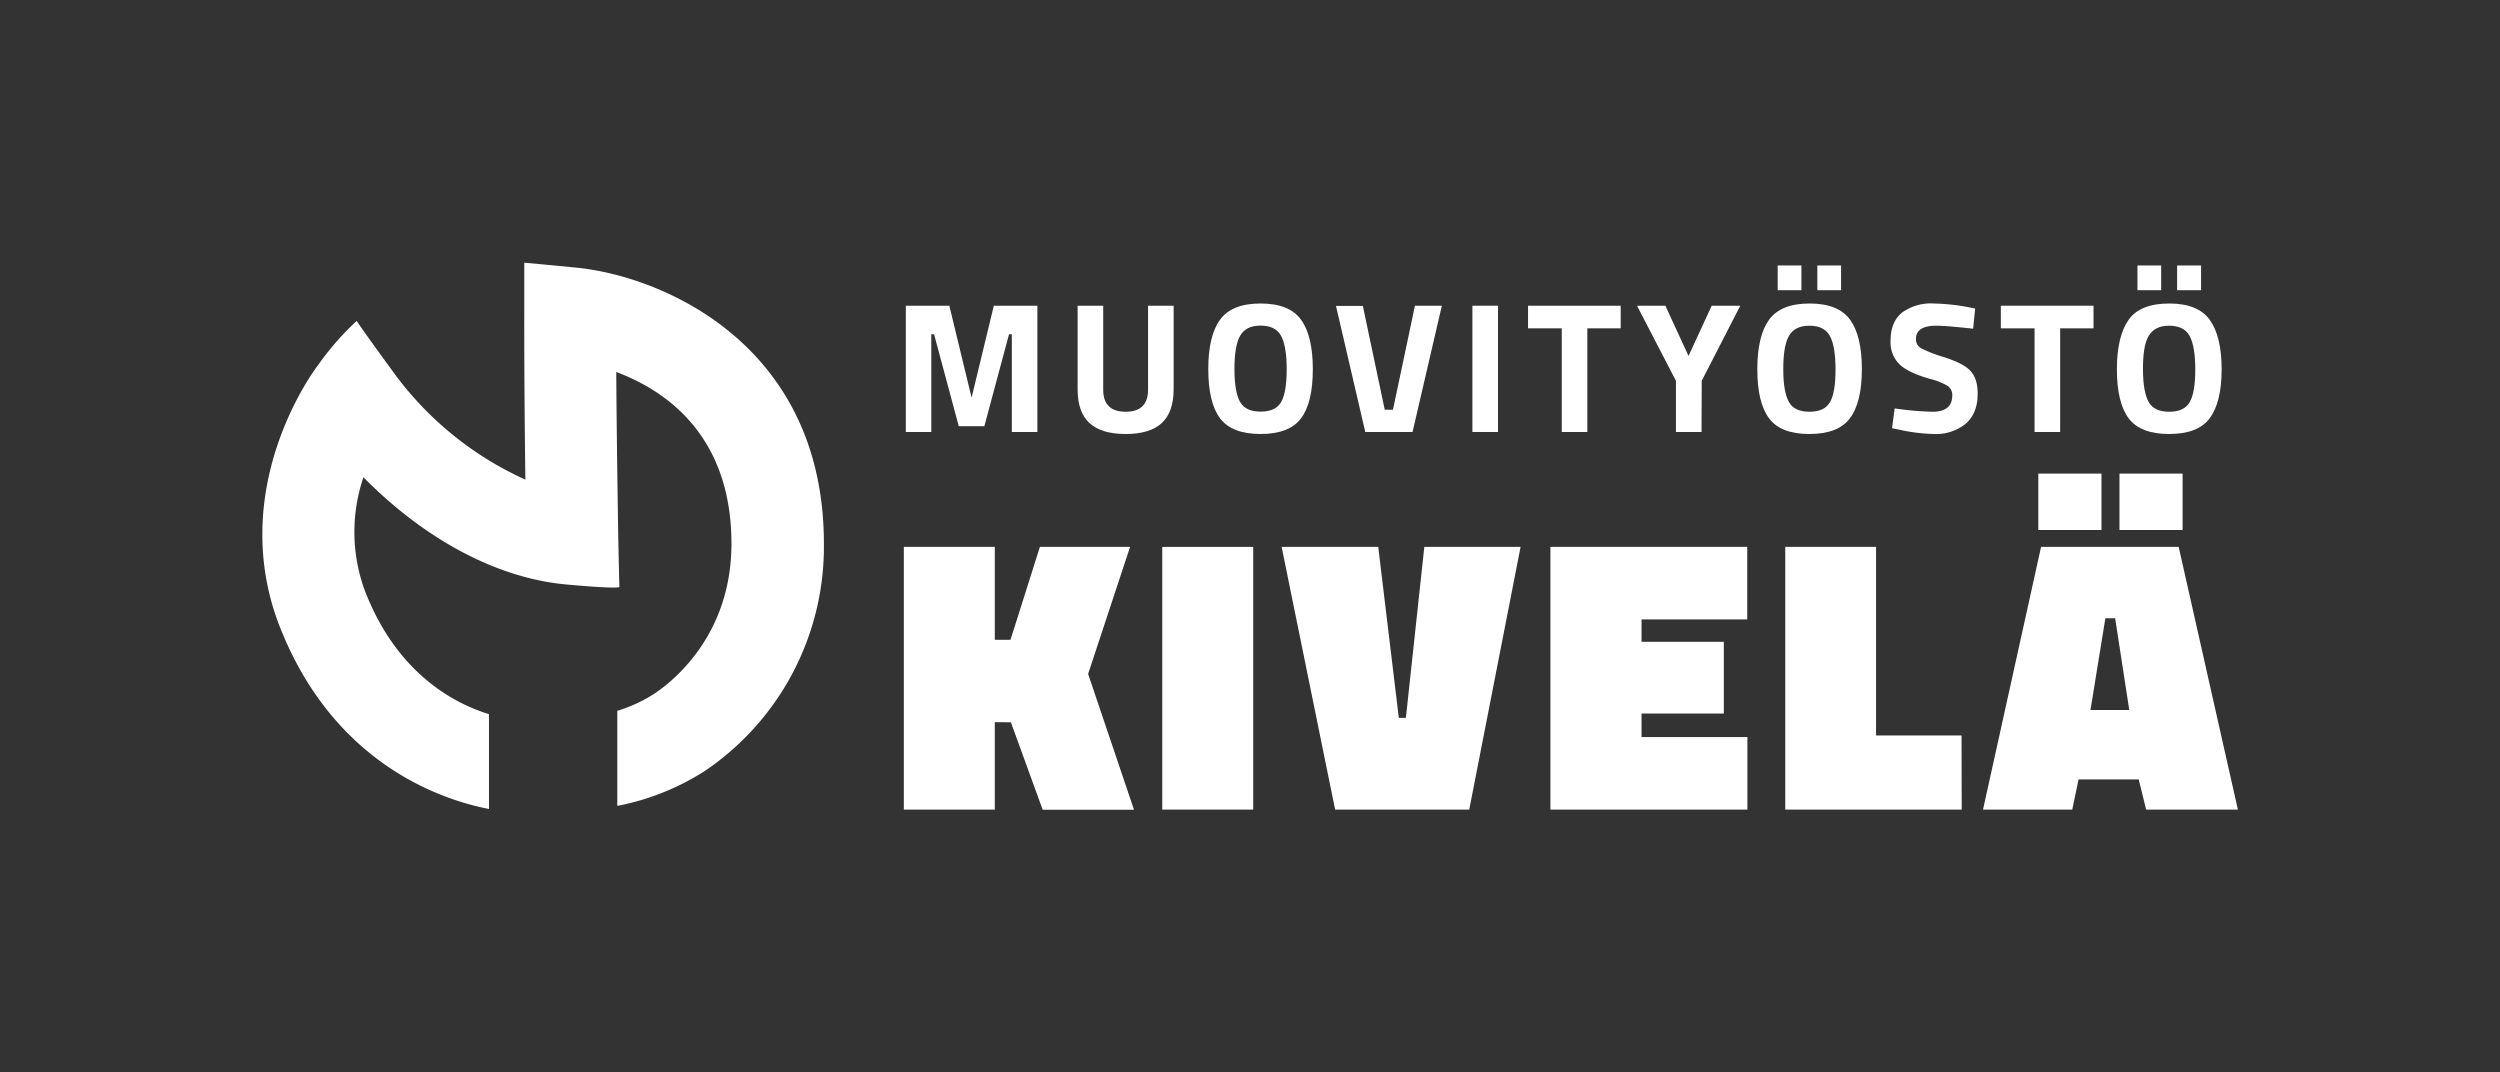
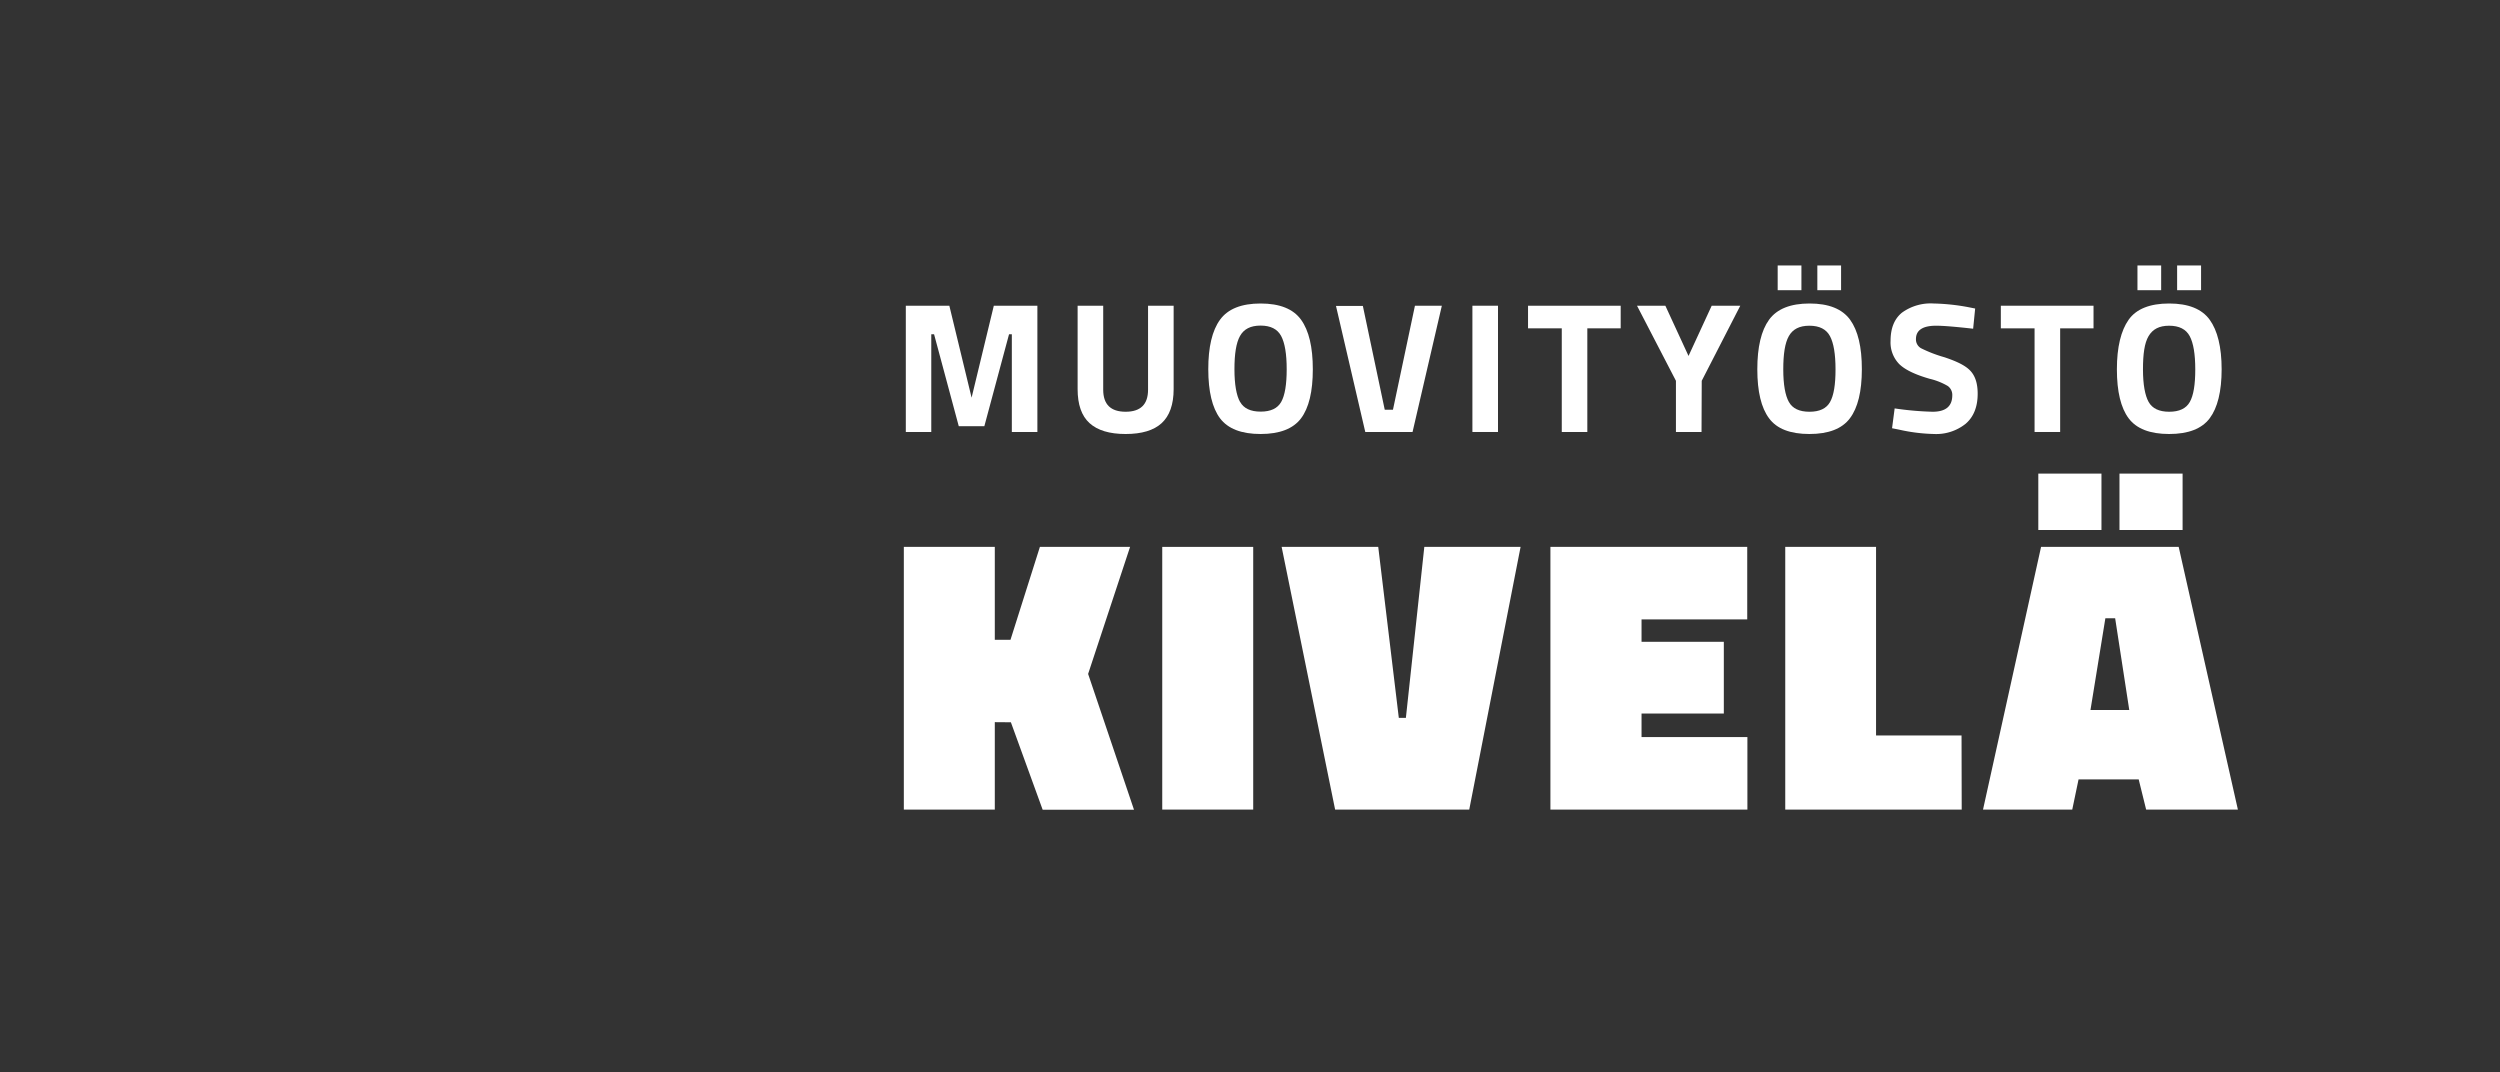
<svg xmlns="http://www.w3.org/2000/svg" id="Layer_1" data-name="Layer 1" viewBox="0 0 607.66 260.64">
  <rect x="0" y="0" width="607.66" height="260.64" fill="#333333" stroke="none" />
  <defs>
    <style>      .cls-1 {        fill: #fff;      }    </style>
  </defs>
  <g>
    <g>
      <path class="cls-1" d="M220.17,105V74.31h10.58l5.41,22.35,5.4-22.35h10.59V105h-6.21V81.25h-.68l-6,22.34h-6.22l-6-22.34h-.68V105Z" />
      <path class="cls-1" d="M268.15,94.72c0,3.57,1.81,5.36,5.45,5.36s5.45-1.79,5.45-5.36V74.31h6.22V94.58c0,3.76-1,6.51-2.91,8.27s-4.86,2.64-8.76,2.64-6.83-.88-8.77-2.64-2.9-4.51-2.9-8.27V74.31h6.22Z" />
      <path class="cls-1" d="M316.24,101.68q-2.87,3.81-9.84,3.81t-9.85-3.81q-2.85-3.81-2.86-11.92t2.86-12.05q2.86-3.94,9.85-3.94t9.84,3.94q2.86,3.95,2.86,12.05T316.24,101.68Zm-14.82-4q1.32,2.37,5,2.37t5-2.37q1.33-2.35,1.33-7.93c0-3.7-.45-6.4-1.35-8.08s-2.55-2.53-5-2.53-4.06.85-5,2.53-1.35,4.38-1.35,8.08S300.53,96.14,301.42,97.71Z" />
      <path class="cls-1" d="M343.92,74.31h6.54L343.34,105H331.85l-7.12-30.64h6.53l5.32,25.23h2Z" />
      <path class="cls-1" d="M357.89,105V74.31h6.22V105Z" />
      <path class="cls-1" d="M371.41,79.81v-5.5h22.52v5.5h-8.11V105h-6.21V79.81Z" />
      <path class="cls-1" d="M413.58,105h-6.22V92.56L397.9,74.31h6.89l5.63,12.21,5.63-12.21H423l-9.37,18.25Z" />
      <path class="cls-1" d="M449.64,101.68q-2.86,3.81-9.85,3.81T430,101.68q-2.86-3.81-2.86-11.92T430,77.71q2.87-3.94,9.84-3.94t9.85,3.94q2.87,3.95,2.86,12.05T449.64,101.68ZM432.09,70.53v-6h5.77v6Zm2.73,27.18q1.32,2.37,5,2.37t5-2.37q1.34-2.35,1.33-7.93c0-3.7-.45-6.4-1.35-8.08s-2.55-2.53-5-2.53-4.05.85-5,2.53-1.35,4.38-1.35,8.08S433.93,96.14,434.82,97.71Zm6.91-27.18v-6h5.77v6Z" />
      <path class="cls-1" d="M470.61,79.17c-3.27,0-4.91,1.09-4.91,3.25a2.46,2.46,0,0,0,1.21,2.21,32.36,32.36,0,0,0,5.7,2.2c3,1,5.09,2,6.29,3.27s1.8,3.09,1.8,5.61c0,3.21-1,5.65-2.93,7.3a11.45,11.45,0,0,1-7.66,2.48,42.61,42.61,0,0,1-8.6-1.08l-1.62-.32.63-4.82a75,75,0,0,0,9.23.81q4.78,0,4.78-4a2.66,2.66,0,0,0-1.1-2.26,15.83,15.83,0,0,0-4.4-1.75c-3.48-1-5.94-2.17-7.36-3.54a7.52,7.52,0,0,1-2.14-5.7c0-3.06.93-5.35,2.79-6.85A11.89,11.89,0,0,1,470,73.77a50.93,50.93,0,0,1,8.47.9l1.62.32-.49,4.91C475.34,79.42,472.35,79.17,470.61,79.17Z" />
      <path class="cls-1" d="M486.33,79.81v-5.5h22.53v5.5h-8.11V105h-6.22V79.81Z" />
      <path class="cls-1" d="M537.09,101.68q-2.87,3.81-9.85,3.81c-4.65,0-7.94-1.27-9.84-3.81s-2.86-6.51-2.86-11.92,1-9.42,2.86-12.05,5.19-3.94,9.84-3.94,7.94,1.31,9.85,3.94S540,84.36,540,89.76,539,99.14,537.09,101.68ZM519.54,70.53v-6h5.76v6Zm2.72,27.18q1.34,2.37,5,2.37t5-2.37q1.34-2.35,1.33-7.93c0-3.7-.45-6.4-1.35-8.08s-2.56-2.53-5-2.53-4,.85-5,2.53-1.36,4.38-1.36,8.08S521.38,96.14,522.26,97.71Zm6.92-27.18v-6H535v6Z" />
      <path class="cls-1" d="M241.8,175.53v21.25H219.69V132.93H241.8v22.59h3.81l7.15-22.59h21.92l-10.2,30.88,11.15,33h-22.2l-7.72-21.25Z" />
      <path class="cls-1" d="M282.5,196.78V132.93h22.11v63.85Z" />
      <path class="cls-1" d="M369.6,132.93l-12.48,63.85h-32.6l-13-63.85H335L340,174.48h1.72l4.48-41.55Z" />
      <path class="cls-1" d="M376.85,196.78V132.93h47.84v17.63H399V156h20v17.44H399v5.72h25.73v17.63Z" />
      <path class="cls-1" d="M476.82,196.78H433.93V132.93H456v45.84h20.78Z" />
      <path class="cls-1" d="M482,196.78l14.11-63.85h33.45l14.39,63.85h-22.3l-1.81-7.33H505.22l-1.53,7.33Zm13.44-67.95V115.11h15.35v13.72Zm16.3,21.45-3.62,22.3h9.43l-3.43-22.3Zm3.43-21.45V115.11h15.34v13.72Z" />
    </g>
-     <path class="cls-1" d="M200.26,132.05a65.79,65.79,0,0,1-28.95,55.35,60.82,60.82,0,0,1-21,8.43,2.24,2.24,0,0,0-.27,0V172.77a35.21,35.21,0,0,0,8.91-4.1c4.43-2.92,18.84-14.15,18.84-36.51v0c0-26.35-16-37.26-28-41.74.06,9.61.22,23.65.49,40.33,0,0,.21,10.1.27,11.94-1,.48-11.93-.54-11.93-.54-17.5-1.3-35.32-11-50.28-26.14a41.21,41.21,0,0,0,.38,27.65c7.78,20.14,21.82,27.38,30.13,29.92v23.05c-11.28-2.16-38-10.85-51.08-44.92a60.78,60.78,0,0,1-4-21.87c0-22.9,12.69-40,13.39-40.88A68,68,0,0,1,86.7,78c1.08,1.73,9,12.58,9,12.58a80.74,80.74,0,0,0,32,26c-.32-24.36-.27-40.23-.27-40.45V63.85L139.56,65C160.52,66.88,200.2,83.4,200.26,132.05Z" />
  </g>
</svg>